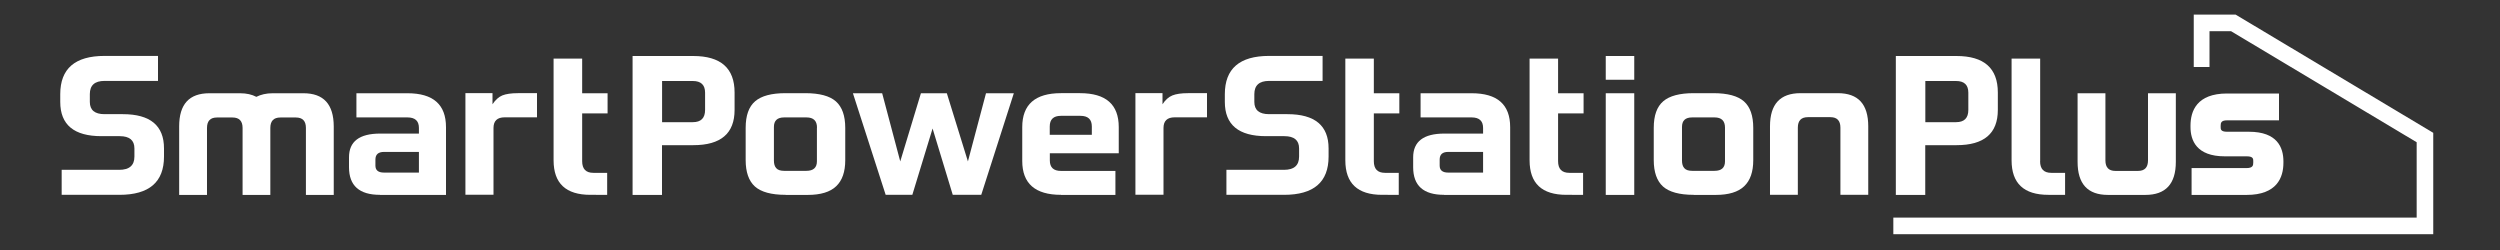
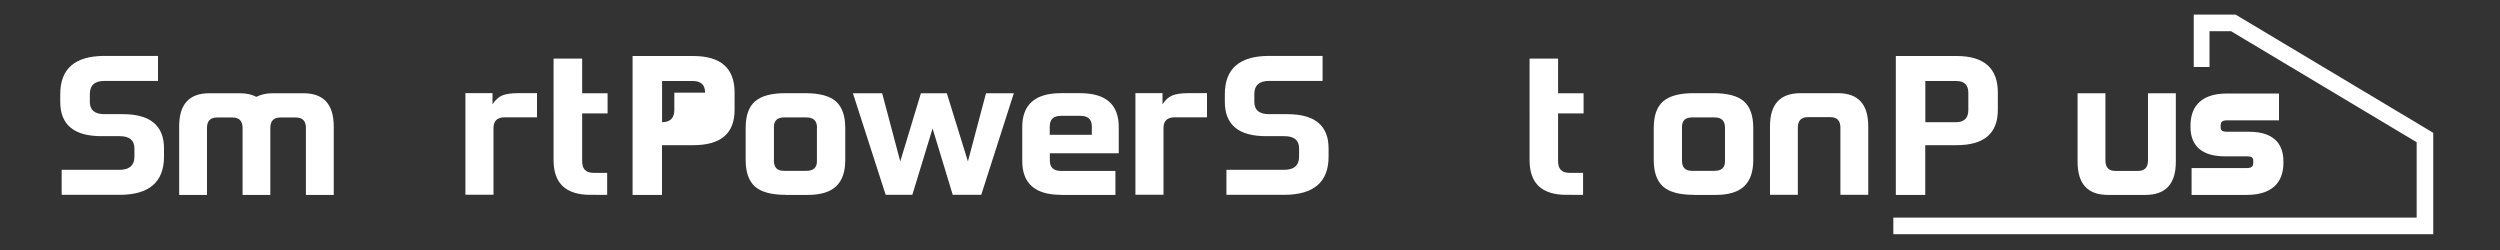
<svg xmlns="http://www.w3.org/2000/svg" version="1.1" id="レイヤー_1" x="0px" y="0px" width="300px" height="30px" viewBox="0 0 300 30" style="enable-background:new 0 0 300 30;" xml:space="preserve">
  <rect x="0" y="0" width="300" height="30" fill="#333333" stroke="none" />
  <style type="text/css">
	.st0{fill:#FFFFFF;}
</style>
  <g>
    <g>
      <g>
        <path class="st0" d="M269.88,15.81h-2.63c-0.77,0-0.77-0.31-0.77-0.56v-0.16c0-0.35,0.06-0.65,0.77-0.65h6.23v-3.22h-6.23     c-3.63,0-4.39,2.1-4.39,3.86v0.16c0,1.6,0.71,3.52,4.12,3.52h2.64c0.77,0,0.77,0.32,0.77,0.56v0.2c0,0.34-0.06,0.65-0.82,0.65     h-6.58v3.22h6.6c3.65,0,4.42-2.1,4.42-3.86v-0.2C274,17.72,273.29,15.81,269.88,15.81z" />
      </g>
      <g>
        <path class="st0" d="M257.76,11.19v8.06c0,0.84-0.4,1.26-1.2,1.26h-2.71c-0.8,0-1.2-0.42-1.2-1.26v-8.06h-3.34v8.23     c0,2.65,1.21,3.97,3.65,3.97h1.14h0.69h2.65c2.44,0,3.66-1.32,3.66-3.97v-8.23H257.76z" />
      </g>
      <g>
-         <path class="st0" d="M244.81,19.34c0,0.94,0.45,1.4,1.34,1.4h1.66v2.64h-2c-2.95,0-4.42-1.38-4.42-4.14V7.03h3.43V19.34z" />
-       </g>
+         </g>
      <g>
        <path class="st0" d="M227.5,23.39V6.72h7.27c3.31,0,4.97,1.46,4.97,4.38v2.09c0,2.82-1.65,4.23-4.95,4.23h-3.76v5.97H227.5z      M236.2,11.12c0-0.93-0.49-1.4-1.47-1.4h-3.69v4.94h3.69c0.98,0,1.47-0.49,1.47-1.47V11.12z" />
      </g>
    </g>
    <g>
      <g>
        <path class="st0" d="M7.4,23.38v-3h6.9c1.22,0,1.83-0.53,1.83-1.59v-0.98c0-0.98-0.59-1.47-1.76-1.47h-2.2     c-3.29,0-4.94-1.37-4.94-4.11v-0.93c0-3.06,1.77-4.59,5.31-4.59h6.42v3h-6.42c-1.18,0-1.76,0.53-1.76,1.59v0.93     c0,0.98,0.59,1.47,1.76,1.47h2.2c3.29,0,4.94,1.37,4.94,4.11v0.98c0,3.06-1.78,4.59-5.35,4.59H7.4z" />
      </g>
      <g>
-         <path class="st0" d="M45.59,23.38c-2.47,0-3.71-1.1-3.71-3.31v-1.19c0-1.9,1.24-2.85,3.74-2.85h4.65v-0.68     c0-0.84-0.46-1.26-1.37-1.26h-6.13v-2.9h6.13c3.08,0,4.62,1.35,4.62,4.07v8.13H45.59z M50.27,18.23h-4.19     c-0.69,0-1.03,0.31-1.03,0.92v0.72c0,0.56,0.34,0.84,1.03,0.84h4.19V18.23z" />
-       </g>
+         </g>
      <g>
        <path class="st0" d="M55.85,23.38v-12.2h3.25v1.33c0.35-0.52,0.74-0.88,1.18-1.06c0.45-0.18,1.07-0.27,1.88-0.27h2.28v2.9h-3.88     c-0.9,0-1.34,0.43-1.34,1.28v8.01H55.85z" />
      </g>
      <g>
        <path class="st0" d="M70.85,23.38c-2.95,0-4.42-1.38-4.42-4.14V7.03h3.43v4.16h3.05v2.42h-3.05v5.73c0,0.94,0.45,1.4,1.34,1.4     h1.66v2.64H70.85z" />
      </g>
      <g>
-         <path class="st0" d="M75.91,23.39V6.72h7.27c3.31,0,4.97,1.46,4.97,4.38v2.09c0,2.82-1.65,4.23-4.95,4.23h-3.76v5.97H75.91z      M84.61,11.12c0-0.93-0.49-1.4-1.47-1.4h-3.69v4.94h3.69c0.98,0,1.47-0.49,1.47-1.47V11.12z" />
+         <path class="st0" d="M75.91,23.39V6.72h7.27c3.31,0,4.97,1.46,4.97,4.38v2.09c0,2.82-1.65,4.23-4.95,4.23h-3.76v5.97H75.91z      M84.61,11.12c0-0.93-0.49-1.4-1.47-1.4h-3.69v4.94c0.98,0,1.47-0.49,1.47-1.47V11.12z" />
      </g>
      <g>
        <path class="st0" d="M94.27,23.38c-1.71,0-2.94-0.34-3.68-1c-0.74-0.67-1.11-1.73-1.11-3.17v-3.87c0-1.48,0.38-2.54,1.14-3.19     c0.76-0.65,1.97-0.97,3.65-0.97h2.36c1.71,0,2.94,0.33,3.68,0.99c0.74,0.66,1.12,1.71,1.12,3.18v3.87c0,1.4-0.36,2.44-1.09,3.13     c-0.72,0.69-1.86,1.04-3.42,1.04H94.27z M98.04,15.32c0-0.82-0.42-1.23-1.26-1.23H94.1c-0.82,0-1.23,0.38-1.23,1.14v4.04     c0,0.4,0.09,0.7,0.28,0.91c0.19,0.22,0.51,0.32,0.94,0.32h2.68c0.83,0,1.26-0.38,1.26-1.14V15.32z" />
      </g>
      <g>
        <polygon class="st0" points="114.33,23.38 111.91,15.42 109.48,23.38 106.28,23.38 102.35,11.19 105.86,11.19 108.03,19.37      110.51,11.19 113.62,11.19 116.15,19.37 118.32,11.19 121.66,11.19 117.75,23.38    " />
      </g>
      <g>
        <path class="st0" d="M127.32,23.38c-3.1,0-4.65-1.36-4.65-4.06v-4.07c0-2.71,1.55-4.07,4.65-4.07h2.28c3.1,0,4.65,1.35,4.65,4.07     v3.14h-8.27v0.86c0,0.84,0.44,1.26,1.34,1.26h6.53v2.88H127.32z M131.02,15.18c0-0.86-0.46-1.28-1.37-1.28h-2.34     c-0.9,0-1.34,0.43-1.34,1.28v1h5.05V15.18z" />
      </g>
      <g>
        <path class="st0" d="M136.25,23.38v-12.2h3.25v1.33c0.34-0.52,0.74-0.88,1.19-1.06c0.45-0.18,1.07-0.27,1.87-0.27h2.28v2.9h-3.88     c-0.9,0-1.34,0.43-1.34,1.28v8.01H136.25z" />
      </g>
      <g>
        <path class="st0" d="M147.17,23.38v-3h6.9c1.22,0,1.82-0.53,1.82-1.59v-0.98c0-0.98-0.59-1.47-1.77-1.47h-2.2     c-3.29,0-4.94-1.37-4.94-4.11v-0.93c0-3.06,1.77-4.59,5.31-4.59h6.42v3h-6.42c-1.18,0-1.77,0.53-1.77,1.59v0.93     c0,0.98,0.59,1.47,1.77,1.47h2.2c3.29,0,4.94,1.37,4.94,4.11v0.98c0,3.06-1.78,4.59-5.35,4.59H147.17z" />
      </g>
      <g>
-         <path class="st0" d="M165.86,23.38c-2.95,0-4.42-1.38-4.42-4.14V7.03h3.42v4.16h3.06v2.42h-3.06v5.73c0,0.94,0.45,1.4,1.34,1.4     h1.65v2.64H165.86z" />
-       </g>
+         </g>
      <g>
-         <path class="st0" d="M173.29,23.38c-2.48,0-3.71-1.1-3.71-3.31v-1.19c0-1.9,1.25-2.85,3.74-2.85h4.65v-0.68     c0-0.84-0.46-1.26-1.37-1.26h-6.13v-2.9h6.13c3.08,0,4.62,1.35,4.62,4.07v8.13H173.29z M177.97,18.23h-4.19     c-0.69,0-1.02,0.31-1.02,0.92v0.72c0,0.56,0.34,0.84,1.02,0.84h4.19V18.23z" />
-       </g>
+         </g>
      <g>
        <path class="st0" d="M187.97,23.38c-2.95,0-4.42-1.38-4.42-4.14V7.03h3.42v4.16h3.06v2.42h-3.06v5.73c0,0.94,0.45,1.4,1.35,1.4     h1.65v2.64H187.97z" />
      </g>
      <g>
-         <path class="st0" d="M192.69,6.72h3.42v2.85h-3.42V6.72z M192.69,11.19h3.42v12.2h-3.42V11.19z" />
-       </g>
+         </g>
      <g>
        <path class="st0" d="M203.24,23.38c-1.71,0-2.94-0.34-3.68-1c-0.74-0.67-1.11-1.73-1.11-3.17v-3.87c0-1.48,0.38-2.54,1.14-3.19     c0.76-0.65,1.98-0.97,3.65-0.97h2.36c1.71,0,2.94,0.33,3.68,0.99c0.74,0.66,1.11,1.71,1.11,3.18v3.87c0,1.4-0.36,2.44-1.09,3.13     c-0.72,0.69-1.86,1.04-3.42,1.04H203.24z M207,15.32c0-0.82-0.42-1.23-1.25-1.23h-2.69c-0.82,0-1.22,0.38-1.22,1.14v4.04     c0,0.4,0.09,0.7,0.28,0.91c0.19,0.22,0.51,0.32,0.94,0.32h2.69c0.83,0,1.25-0.38,1.25-1.14V15.32z" />
      </g>
      <path class="st0" d="M36.42,11.19h-1.4h-0.9h-1.4c-0.78,0-1.42,0.16-1.96,0.43c-0.53-0.28-1.17-0.43-1.95-0.43h-1.4h-0.9h-1.39    c-2.42,0-3.62,1.32-3.62,3.97v8.23h3.34v-8.04c0-0.83,0.4-1.25,1.19-1.25h1.88c0.79,0,1.2,0.42,1.2,1.25v8.04h3.33v-8.04    c0-0.83,0.4-1.25,1.2-1.25h1.87c0.8,0,1.2,0.42,1.2,1.25v8.04h3.34v-8.23C40.04,12.51,38.83,11.19,36.42,11.19" />
      <g>
        <path class="st0" d="M215.74,23.38v-8.06c0-0.84,0.4-1.26,1.2-1.26h2.71c0.8,0,1.2,0.42,1.2,1.26v8.06h3.34v-8.23     c0-2.65-1.21-3.97-3.65-3.97h-1.14h-0.69h-2.65c-2.44,0-3.66,1.32-3.66,3.97v8.23H215.74z" />
      </g>
    </g>
    <g>
      <g>
        <polygon class="st0" points="227.2,28.1 227.2,26.11 290,26.11 290,17.07 267.72,3.74 265.14,3.74 265.14,8.04 263.25,8.04      263.25,1.75 268.27,1.75 291.99,15.94 291.99,28.1    " />
      </g>
    </g>
  </g>
</svg>